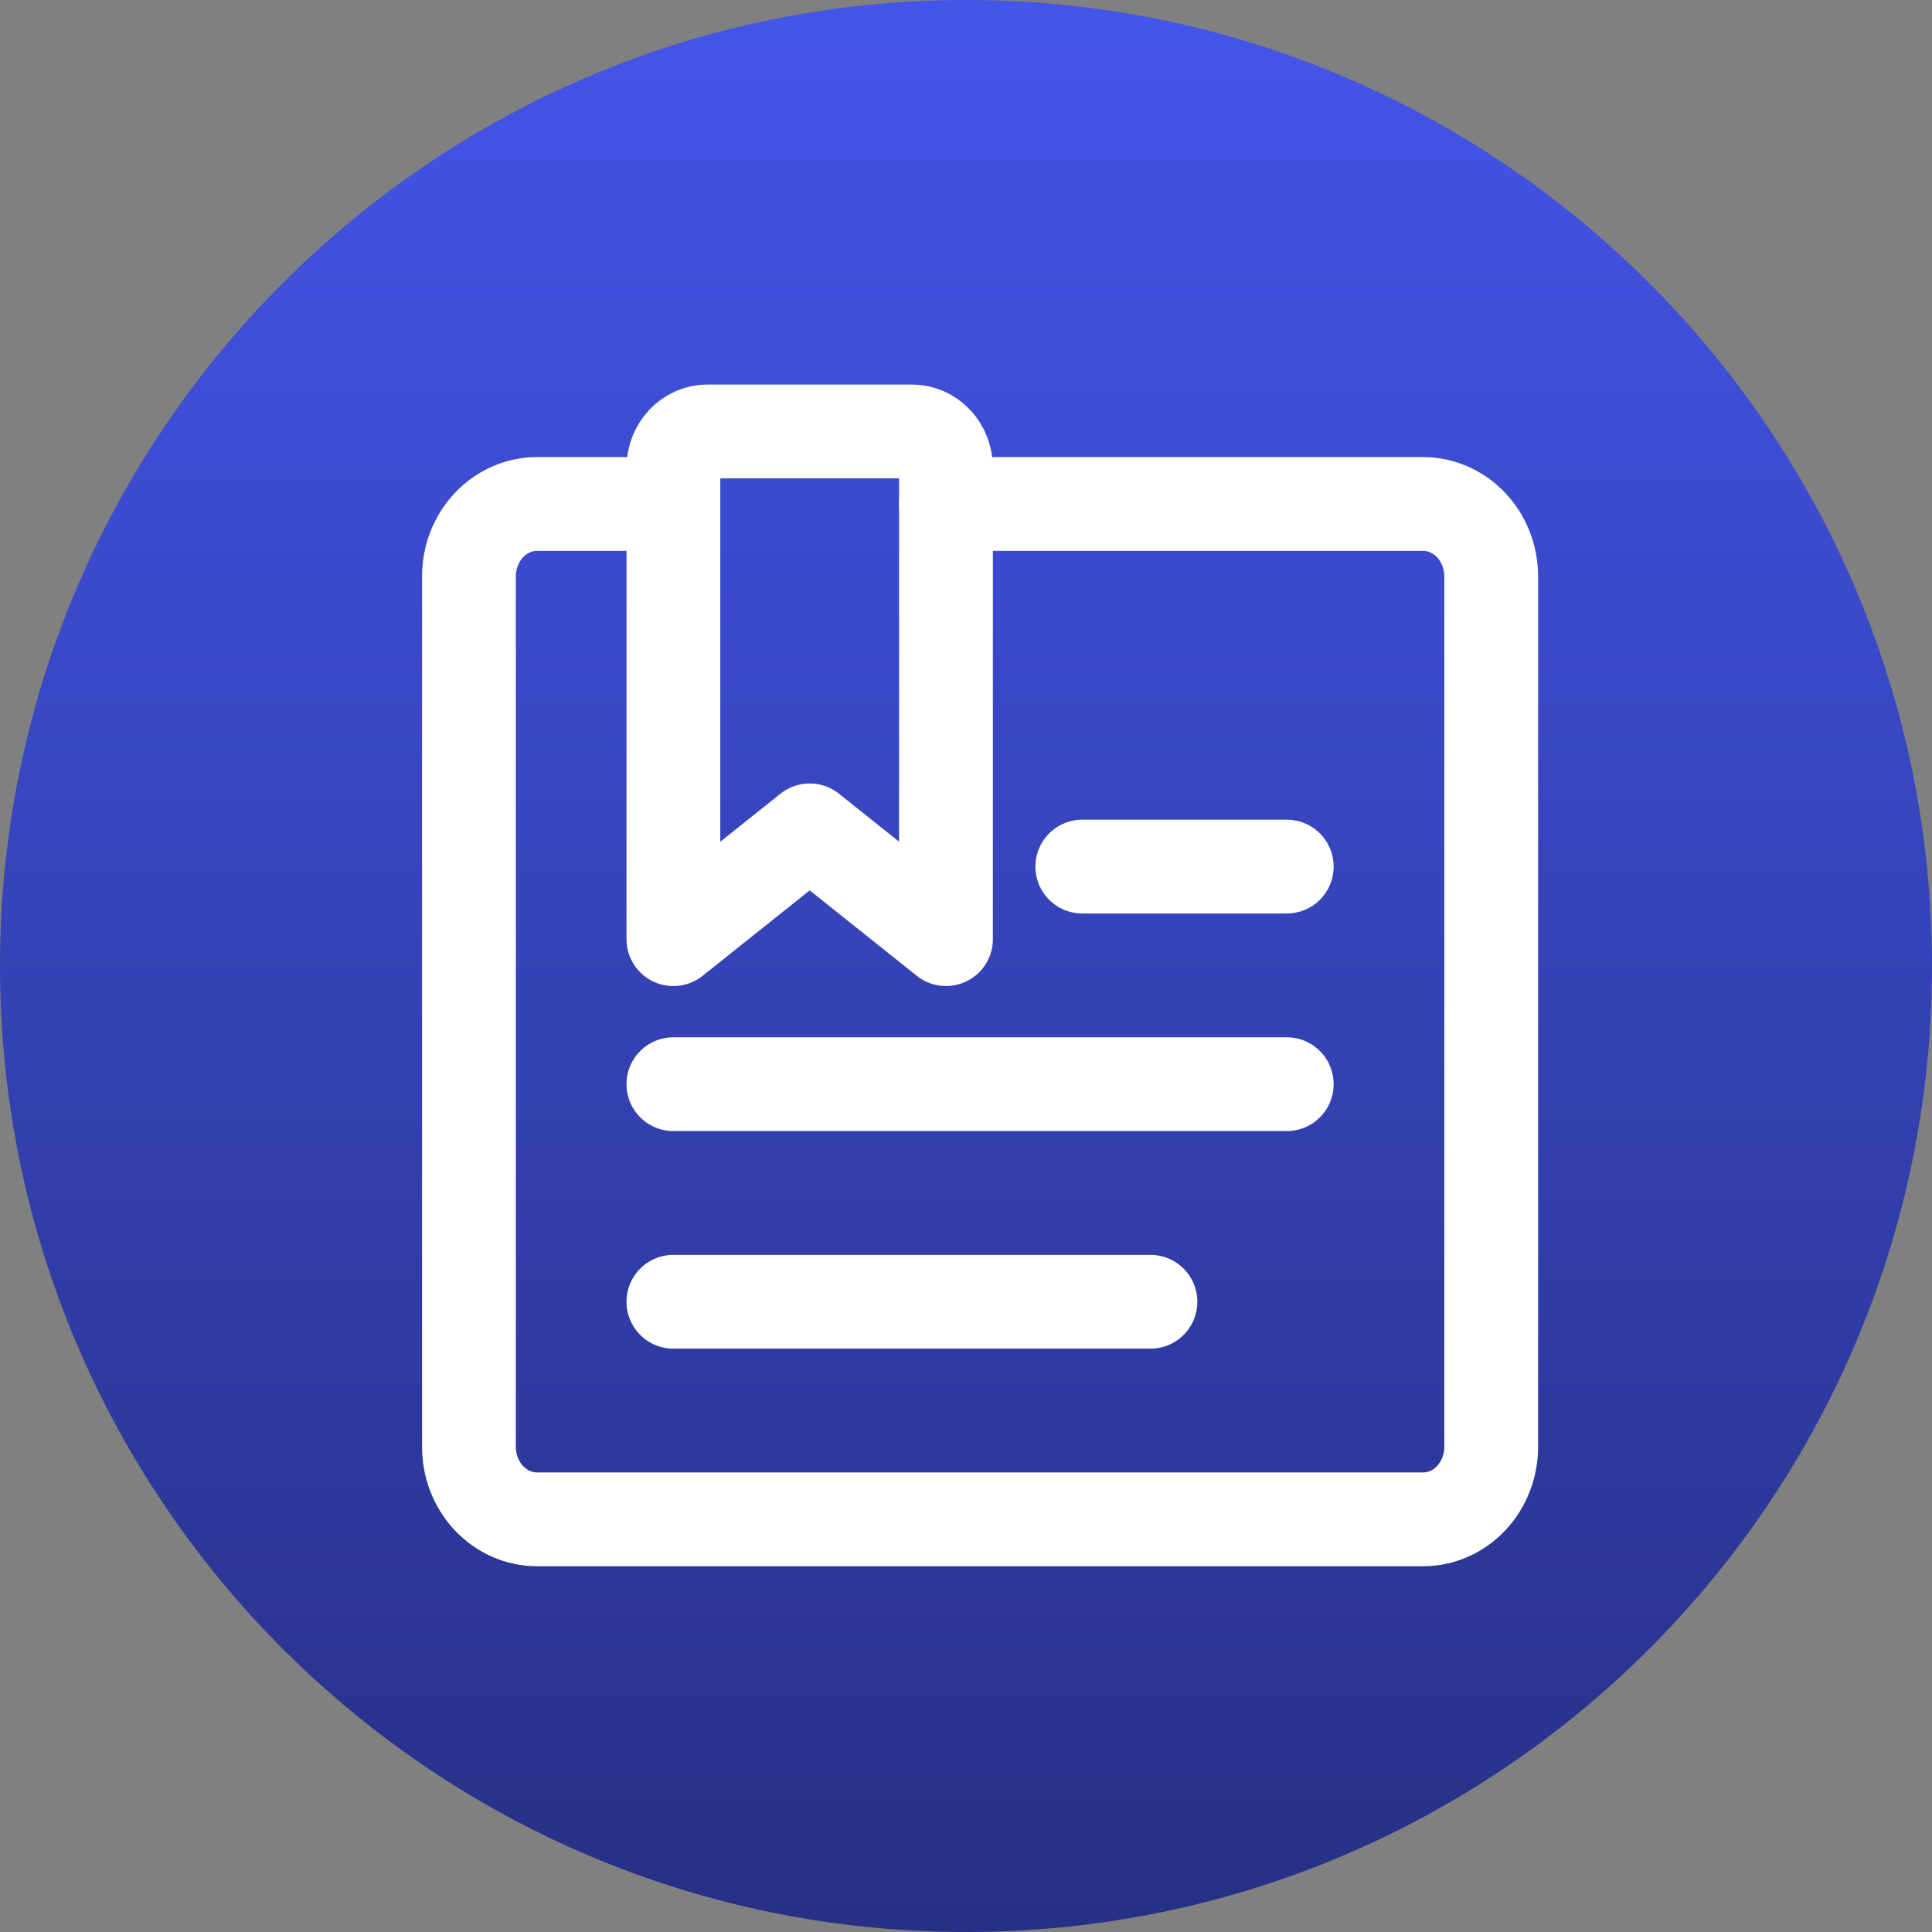
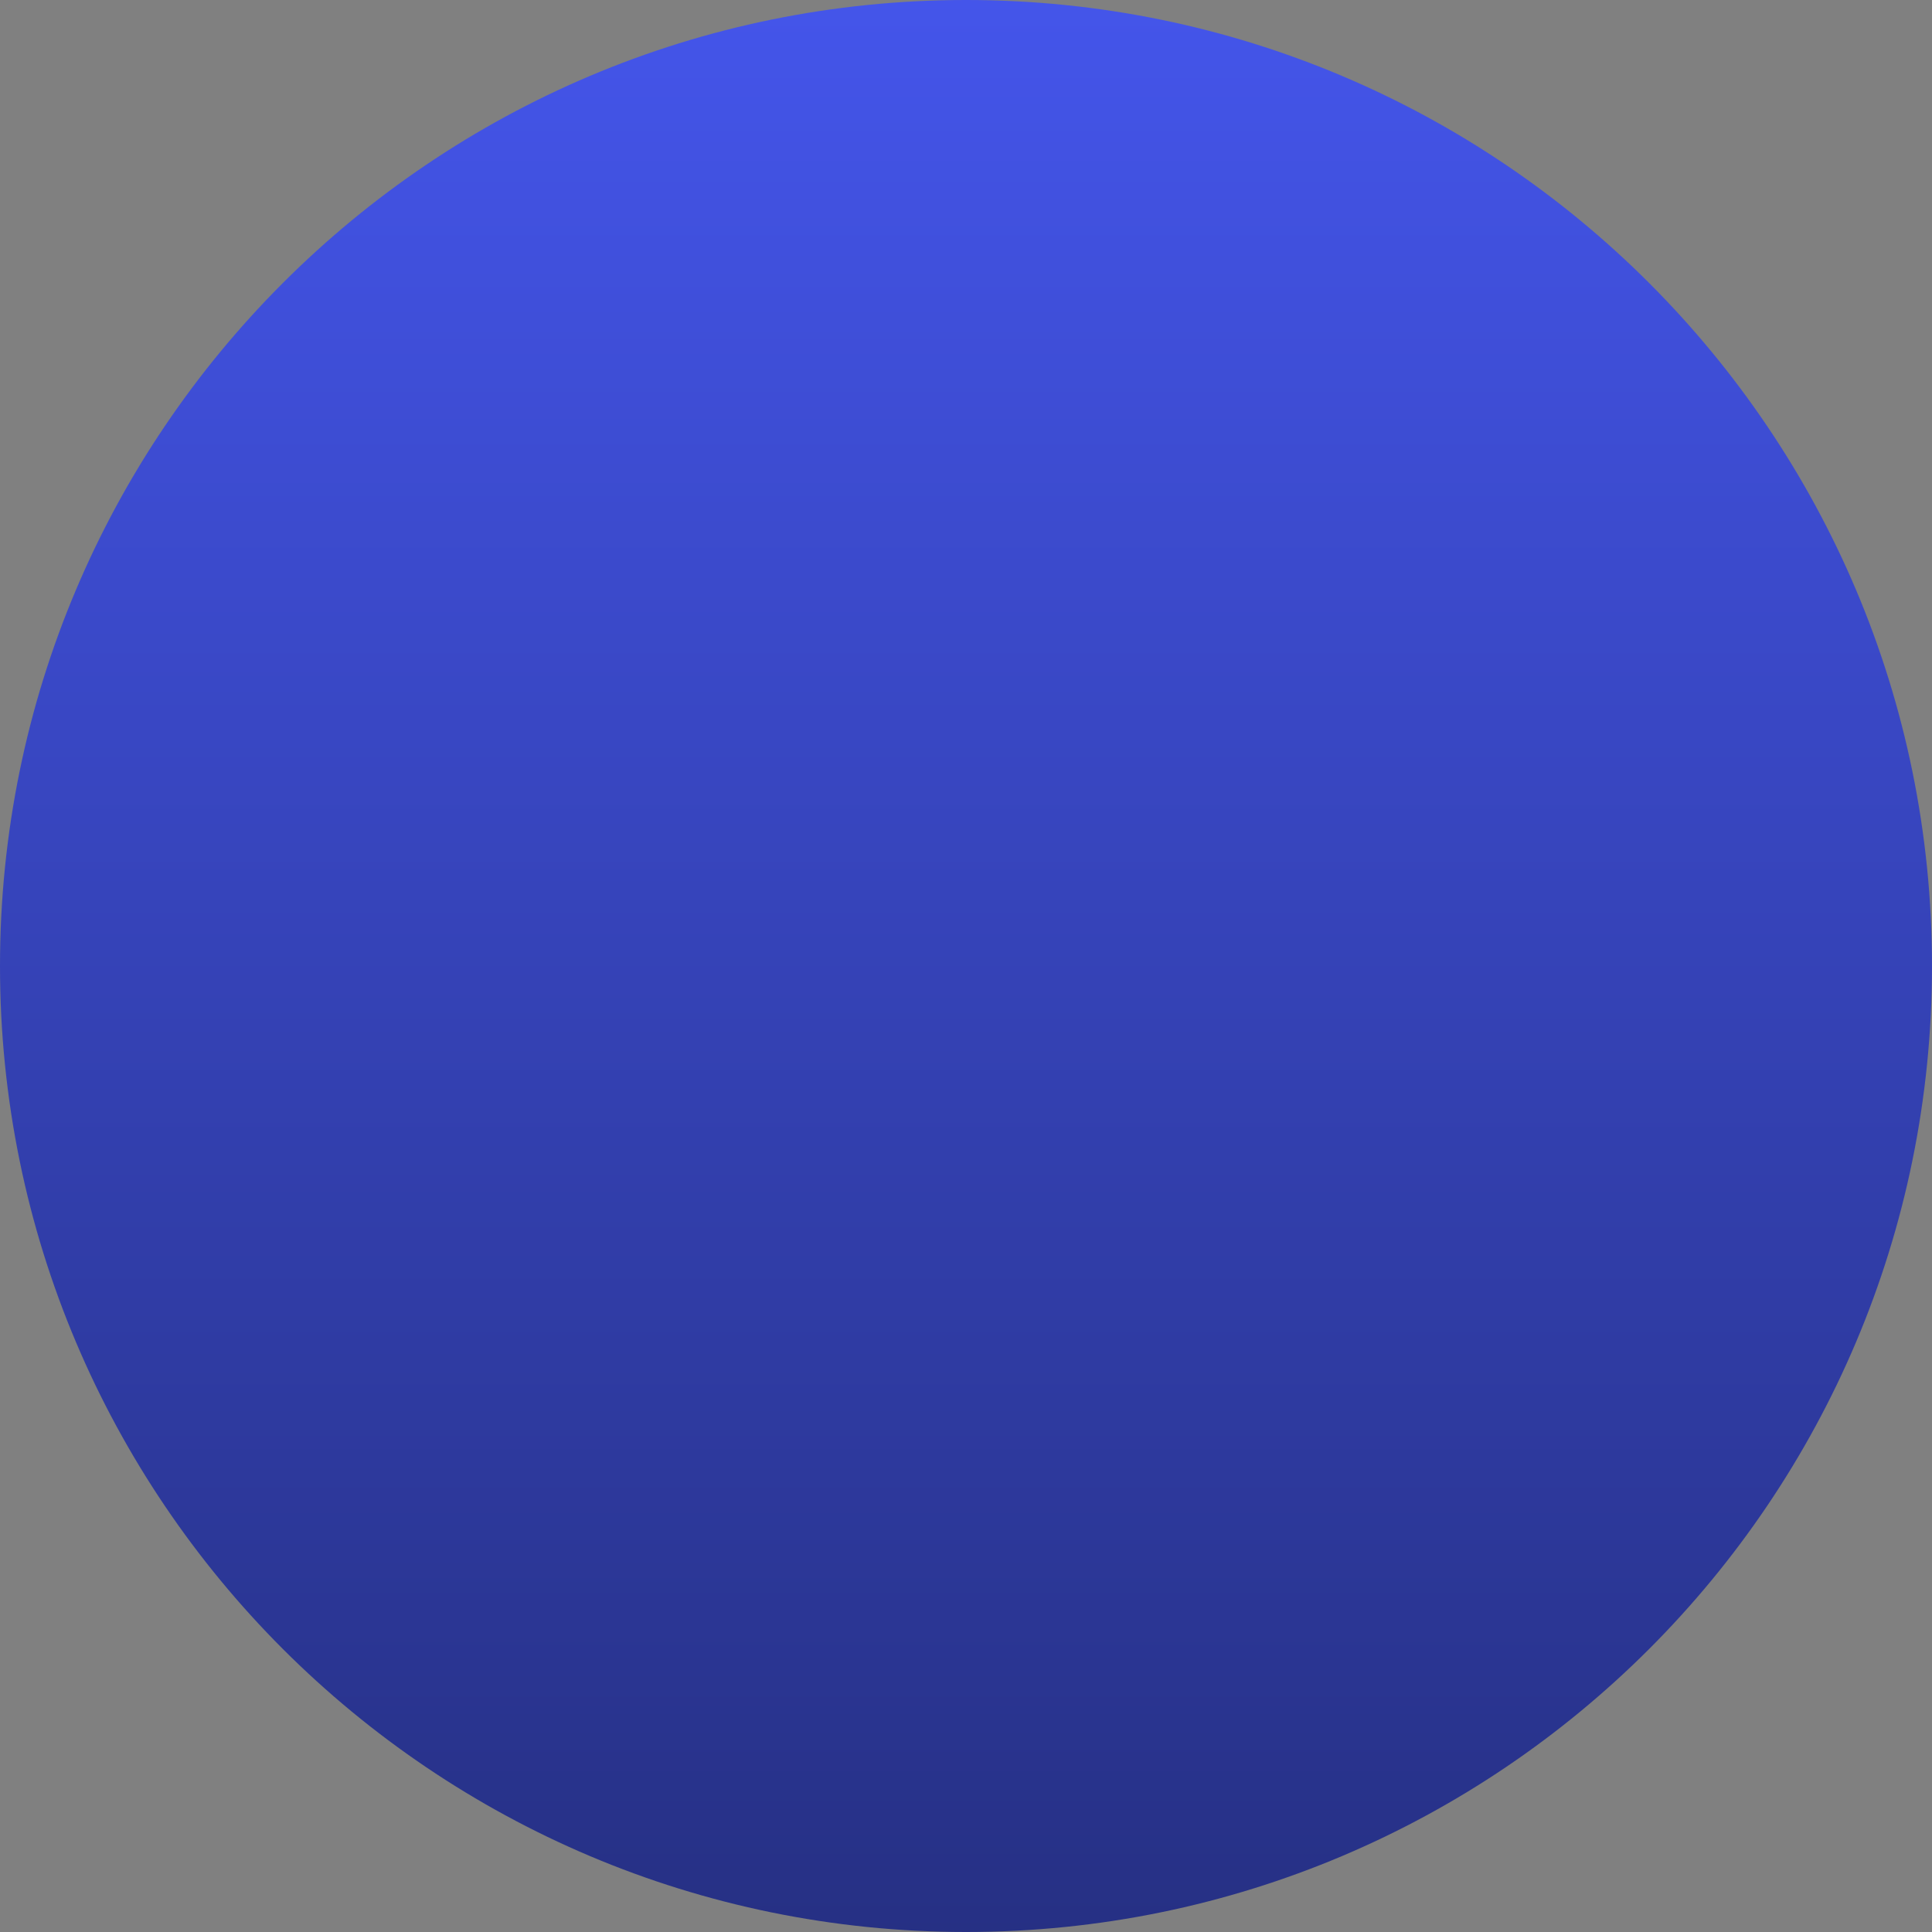
<svg xmlns="http://www.w3.org/2000/svg" width="103" height="103" viewBox="0 0 103 103" fill="none">
  <rect x="0" y="0" width="103" height="103" fill="#808080" stroke="none" />
  <path d="M0 51.5C0 23.057 23.057 0 51.5 0C79.943 0 103 23.057 103 51.5C103 79.943 79.943 103 51.5 103C23.057 103 0 79.943 0 51.5Z" fill="url(#paint0_linear_921_552)" />
  <g clip-path="url(#clip0_921_552)">
-     <path d="M35.9 26.867H28.633C27.67 26.867 26.746 27.275 26.064 28C25.383 28.725 25 29.708 25 30.734V77.134C25 78.16 25.383 79.143 26.064 79.868C26.746 80.593 27.67 81.001 28.633 81.001H75.867C76.83 81.001 77.754 80.593 78.436 79.868C79.117 79.143 79.5 78.16 79.5 77.134V30.734C79.5 29.708 79.117 28.725 78.436 28C77.754 27.275 76.83 26.867 75.867 26.867H50.433" stroke="white" stroke-width="5" stroke-linecap="round" stroke-linejoin="round" />
-     <path d="M35.9 69.4H61.333M35.9 57.8H68.6M68.6 46.2H57.7M50.433 50.067L43.167 44.269L35.9 50.069V24.936C35.9 24.682 35.946 24.43 36.038 24.195C36.129 23.96 36.263 23.747 36.431 23.567C36.6 23.387 36.8 23.245 37.021 23.147C37.242 23.05 37.478 23 37.717 23H48.617C49.099 23 49.56 23.204 49.901 23.566C50.242 23.929 50.433 24.421 50.433 24.933V50.067Z" stroke="white" stroke-width="5" stroke-linecap="round" stroke-linejoin="round" />
+     <path d="M35.9 69.4M35.9 57.8H68.6M68.6 46.2H57.7M50.433 50.067L43.167 44.269L35.9 50.069V24.936C35.9 24.682 35.946 24.43 36.038 24.195C36.129 23.96 36.263 23.747 36.431 23.567C36.6 23.387 36.8 23.245 37.021 23.147C37.242 23.05 37.478 23 37.717 23H48.617C49.099 23 49.56 23.204 49.901 23.566C50.242 23.929 50.433 24.421 50.433 24.933V50.067Z" stroke="white" stroke-width="5" stroke-linecap="round" stroke-linejoin="round" />
  </g>
  <defs>
    <linearGradient id="paint0_linear_921_552" x1="51.5" y1="0" x2="51.5" y2="103" gradientUnits="userSpaceOnUse">
      <stop stop-color="#4455EA" />
      <stop offset="1" stop-color="#263084" />
    </linearGradient>
    <clipPath id="clip0_921_552">
-       <rect width="64" height="64" fill="white" transform="translate(19.5 19.5)" />
-     </clipPath>
+       </clipPath>
  </defs>
</svg>